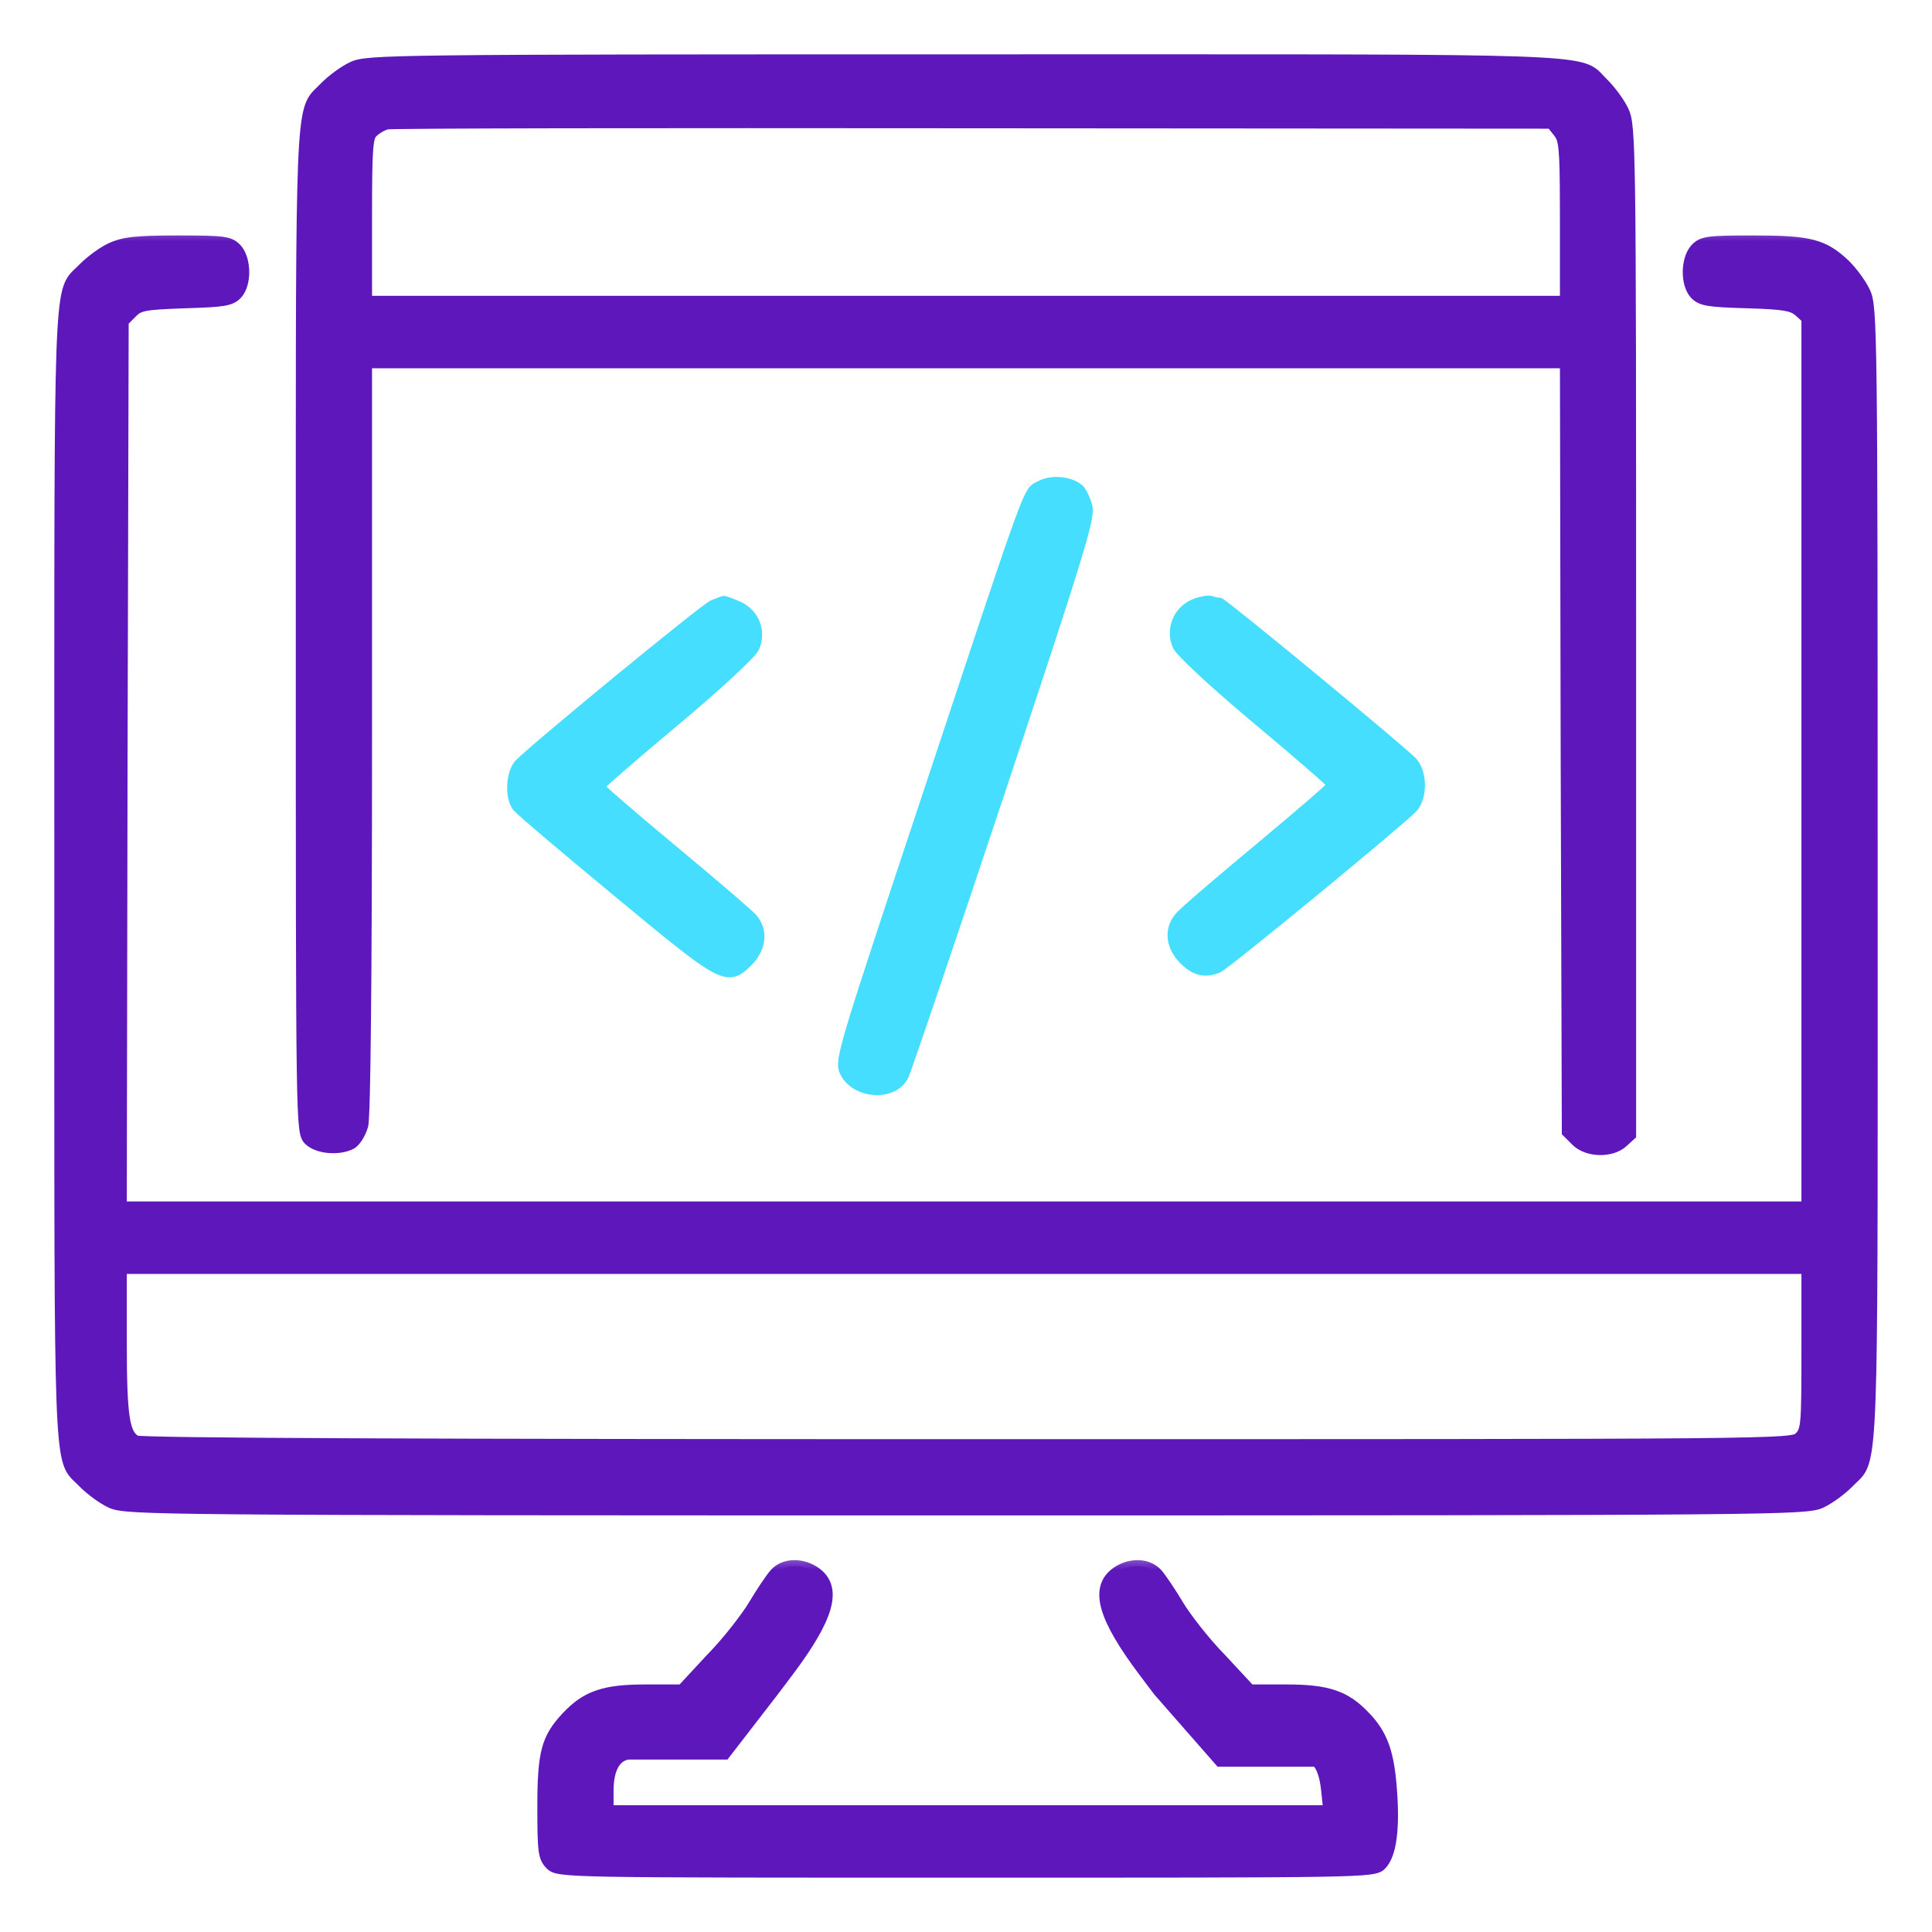
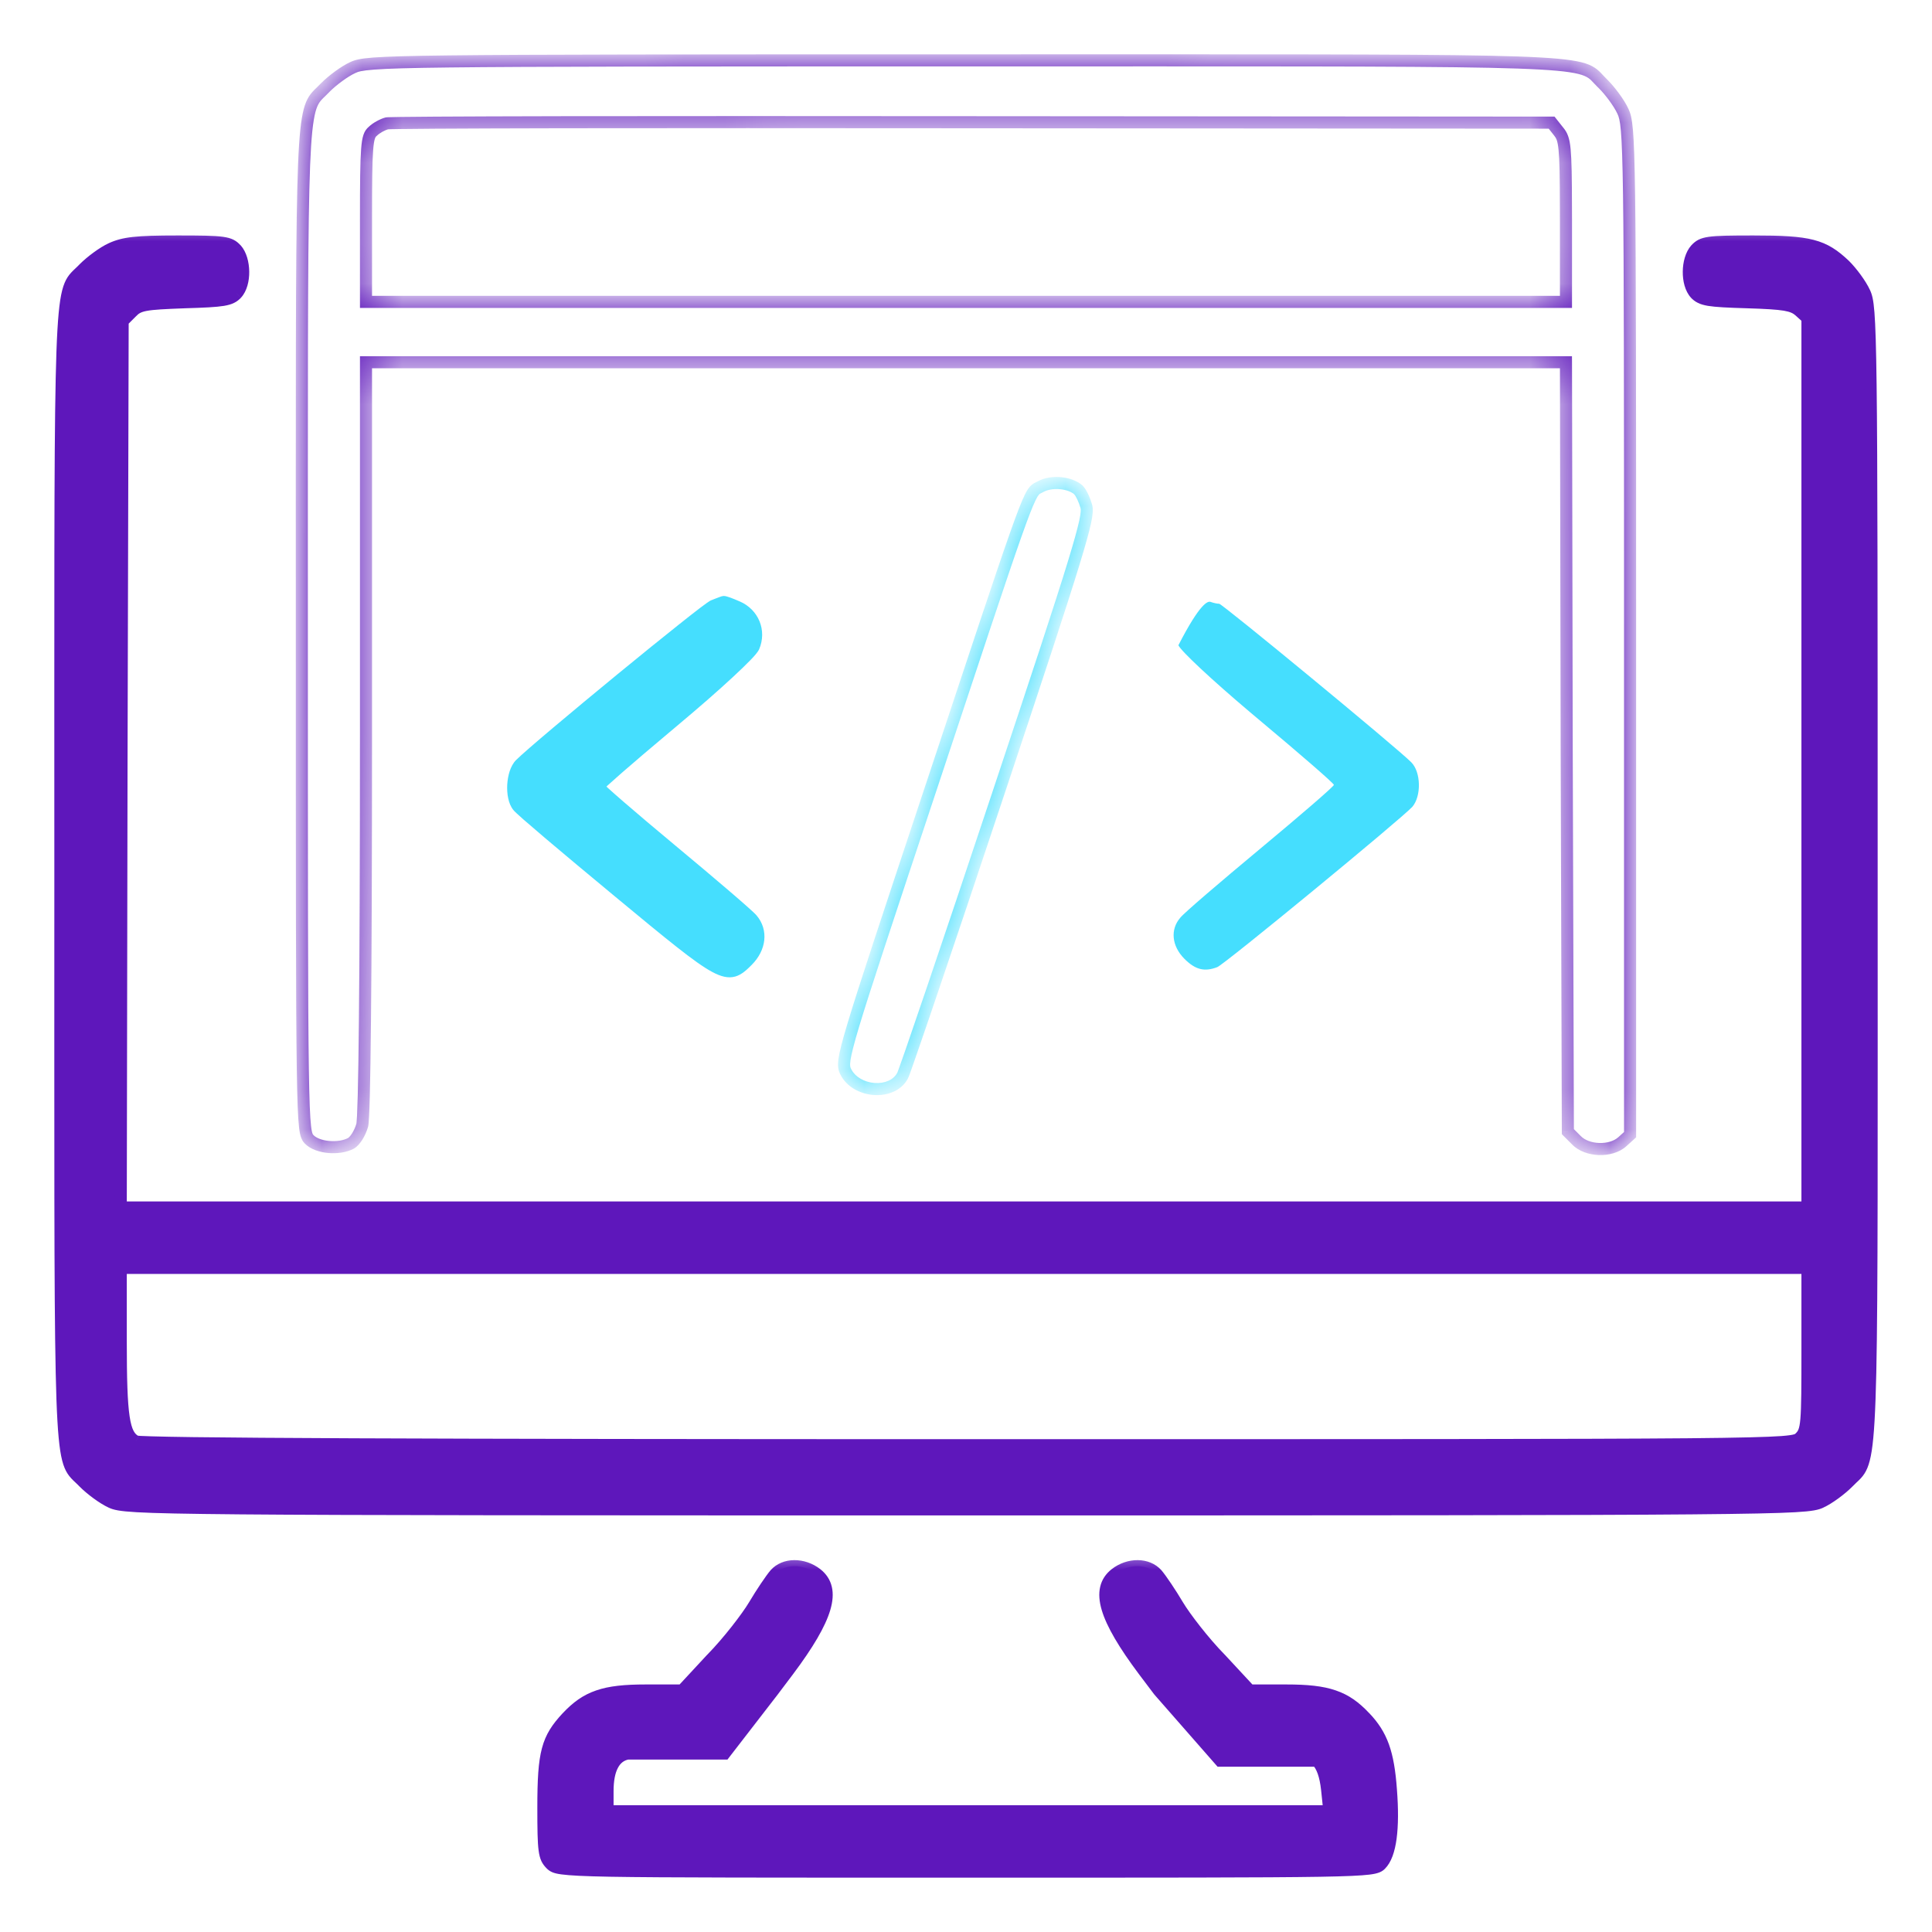
<svg xmlns="http://www.w3.org/2000/svg" width="48" height="48" viewBox="0 0 48 48" fill="none">
  <mask id="path-1-outside-1_2973_11253" maskUnits="userSpaceOnUse" x="6.499" y="0.547" width="35" height="29" fill="black">
-     <rect fill="white" x="6.499" y="0.547" width="35" height="29" />
    <path fill-rule="evenodd" clip-rule="evenodd" d="M8.09 2.166C8.259 1.997 8.559 1.772 8.765 1.678C9.121 1.509 9.721 1.5 23.981 1.5C38.315 1.5 39.186 1.464 39.63 1.882C39.694 1.942 39.749 2.011 39.834 2.091C40.003 2.259 40.228 2.559 40.321 2.766C40.49 3.122 40.499 3.666 40.499 15.666V28.191L40.303 28.369C40.021 28.622 39.431 28.603 39.168 28.331L38.953 28.116L38.924 18.562L38.906 9H23.999H9.093V18.3C9.093 24.45 9.056 27.731 8.999 27.956C8.943 28.153 8.821 28.35 8.718 28.406C8.418 28.566 7.893 28.519 7.687 28.312C7.499 28.125 7.499 28.003 7.499 15.656C7.499 3.677 7.471 2.834 7.877 2.38C7.938 2.312 8.008 2.252 8.09 2.166ZM38.905 5.168C38.903 3.633 38.877 3.456 38.728 3.272L38.549 3.047L24.168 3.037C16.265 3.028 9.712 3.037 9.609 3.066C9.506 3.094 9.346 3.178 9.262 3.262C9.112 3.384 9.093 3.619 9.093 5.456V7.5H23.999H38.906V5.494C38.906 5.379 38.906 5.27 38.905 5.168Z" />
  </mask>
-   <path fill-rule="evenodd" clip-rule="evenodd" d="M8.09 2.166C8.259 1.997 8.559 1.772 8.765 1.678C9.121 1.509 9.721 1.5 23.981 1.5C38.315 1.5 39.186 1.464 39.63 1.882C39.694 1.942 39.749 2.011 39.834 2.091C40.003 2.259 40.228 2.559 40.321 2.766C40.49 3.122 40.499 3.666 40.499 15.666V28.191L40.303 28.369C40.021 28.622 39.431 28.603 39.168 28.331L38.953 28.116L38.924 18.562L38.906 9H23.999H9.093V18.3C9.093 24.45 9.056 27.731 8.999 27.956C8.943 28.153 8.821 28.35 8.718 28.406C8.418 28.566 7.893 28.519 7.687 28.312C7.499 28.125 7.499 28.003 7.499 15.656C7.499 3.677 7.471 2.834 7.877 2.38C7.938 2.312 8.008 2.252 8.09 2.166ZM38.905 5.168C38.903 3.633 38.877 3.456 38.728 3.272L38.549 3.047L24.168 3.037C16.265 3.028 9.712 3.037 9.609 3.066C9.506 3.094 9.346 3.178 9.262 3.262C9.112 3.384 9.093 3.619 9.093 5.456V7.5H23.999H38.906V5.494C38.906 5.379 38.906 5.27 38.905 5.168Z" fill="#5E17BB" />
  <path d="M8.765 1.678L8.829 1.814L8.827 1.815L8.765 1.678ZM8.09 2.166L7.981 2.063L7.984 2.06L8.09 2.166ZM39.63 1.882L39.733 1.772L39.733 1.772L39.63 1.882ZM39.834 2.091L39.937 1.982L39.94 1.985L39.834 2.091ZM40.321 2.766L40.186 2.83L40.185 2.828L40.321 2.766ZM40.499 28.191H40.649V28.257L40.6 28.302L40.499 28.191ZM40.303 28.369L40.403 28.48L40.403 28.48L40.303 28.369ZM39.168 28.331L39.274 28.225L39.276 28.227L39.168 28.331ZM38.953 28.116L38.846 28.222L38.803 28.178L38.803 28.116L38.953 28.116ZM38.924 18.562L38.774 18.563V18.563L38.924 18.562ZM38.906 9V8.85H39.055L39.056 9L38.906 9ZM9.093 9H8.943V8.85H9.093V9ZM8.999 27.956L9.145 27.993L9.144 27.997L8.999 27.956ZM8.718 28.406L8.79 28.538L8.789 28.539L8.718 28.406ZM7.687 28.312L7.581 28.419L7.687 28.312ZM7.877 2.38L7.765 2.28H7.765L7.877 2.38ZM38.728 3.272L38.611 3.366L38.61 3.365L38.728 3.272ZM38.905 5.168L39.055 5.168L38.905 5.168ZM38.549 3.047L38.55 2.897L38.622 2.897L38.667 2.954L38.549 3.047ZM24.168 3.037L24.168 3.187H24.168L24.168 3.037ZM9.609 3.066L9.648 3.21H9.648L9.609 3.066ZM9.262 3.262L9.368 3.369L9.363 3.374L9.357 3.379L9.262 3.262ZM9.093 7.5V7.65H8.943V7.5H9.093ZM38.906 7.5H39.056V7.65H38.906V7.5ZM8.827 1.815C8.642 1.899 8.356 2.112 8.196 2.272L7.984 2.06C8.162 1.882 8.476 1.645 8.703 1.542L8.827 1.815ZM23.981 1.65C16.851 1.65 13.137 1.652 11.161 1.676C10.172 1.687 9.623 1.704 9.299 1.729C8.976 1.753 8.893 1.783 8.829 1.814L8.701 1.543C8.815 1.489 8.941 1.455 9.276 1.429C9.611 1.405 10.169 1.387 11.157 1.376C13.136 1.352 16.852 1.35 23.981 1.35V1.65ZM39.528 1.991C39.447 1.915 39.343 1.847 38.991 1.794C38.634 1.741 38.044 1.706 37.011 1.684C34.948 1.641 31.149 1.65 23.981 1.65V1.35C31.146 1.35 34.95 1.341 37.017 1.384C38.049 1.406 38.657 1.441 39.036 1.498C39.42 1.555 39.592 1.639 39.733 1.772L39.528 1.991ZM39.731 2.2C39.685 2.156 39.647 2.116 39.614 2.081C39.581 2.045 39.555 2.017 39.528 1.991L39.733 1.772C39.77 1.807 39.803 1.843 39.834 1.877C39.866 1.911 39.898 1.945 39.937 1.982L39.731 2.2ZM40.185 2.828C40.1 2.642 39.888 2.357 39.728 2.197L39.94 1.985C40.117 2.162 40.355 2.477 40.458 2.704L40.185 2.828ZM40.349 15.666C40.349 9.665 40.347 6.53 40.324 4.851C40.312 4.011 40.295 3.539 40.271 3.257C40.247 2.977 40.217 2.896 40.186 2.83L40.457 2.701C40.51 2.813 40.544 2.934 40.57 3.231C40.595 3.526 40.612 4.007 40.624 4.847C40.647 6.529 40.649 9.666 40.649 15.666H40.349ZM40.349 28.191V15.666H40.649V28.191H40.349ZM40.202 28.258L40.399 28.079L40.6 28.302L40.403 28.48L40.202 28.258ZM39.276 28.227C39.372 28.326 39.542 28.391 39.733 28.397C39.924 28.403 40.099 28.35 40.202 28.257L40.403 28.48C40.225 28.641 39.964 28.705 39.724 28.697C39.483 28.689 39.227 28.608 39.06 28.435L39.276 28.227ZM39.059 28.009L39.274 28.225L39.062 28.437L38.846 28.222L39.059 28.009ZM39.074 18.562L39.103 28.115L38.803 28.116L38.774 18.563L39.074 18.562ZM39.056 9L39.074 18.562L38.774 18.563L38.756 9L39.056 9ZM23.999 8.85H38.906V9.15H23.999V8.85ZM9.093 8.85H23.999V9.15H9.093V8.85ZM8.943 18.3V9H9.243V18.3H8.943ZM8.854 27.92C8.854 27.921 8.854 27.918 8.856 27.907C8.857 27.896 8.859 27.883 8.86 27.865C8.864 27.83 8.867 27.782 8.87 27.721C8.876 27.6 8.882 27.431 8.888 27.213C8.899 26.779 8.909 26.157 8.917 25.349C8.934 23.732 8.943 21.375 8.943 18.3H9.243C9.243 21.375 9.234 23.734 9.217 25.352C9.209 26.16 9.199 26.785 9.188 27.221C9.182 27.439 9.176 27.612 9.169 27.737C9.166 27.799 9.163 27.851 9.159 27.892C9.156 27.929 9.152 27.966 9.145 27.993L8.854 27.92ZM8.646 28.275C8.663 28.265 8.703 28.229 8.749 28.155C8.792 28.085 8.831 28 8.855 27.915L9.144 27.997C9.112 28.11 9.061 28.221 9.004 28.313C8.949 28.401 8.876 28.491 8.79 28.538L8.646 28.275ZM7.793 28.206C7.861 28.274 8.002 28.331 8.181 28.347C8.356 28.363 8.531 28.336 8.648 28.274L8.789 28.539C8.605 28.636 8.368 28.665 8.154 28.646C7.943 28.627 7.72 28.557 7.581 28.419L7.793 28.206ZM7.649 15.656C7.649 21.831 7.649 24.946 7.673 26.542C7.685 27.342 7.702 27.753 7.728 27.975C7.74 28.087 7.754 28.139 7.765 28.166C7.772 28.185 7.777 28.19 7.793 28.206L7.581 28.419C7.55 28.388 7.514 28.349 7.486 28.276C7.46 28.212 7.443 28.128 7.43 28.009C7.402 27.77 7.385 27.344 7.373 26.546C7.349 24.948 7.349 21.829 7.349 15.656H7.649ZM7.989 2.479C7.912 2.565 7.846 2.673 7.795 2.986C7.742 3.304 7.708 3.817 7.686 4.7C7.642 6.462 7.649 9.665 7.649 15.656H7.349C7.349 9.668 7.342 6.46 7.386 4.692C7.408 3.81 7.442 3.278 7.499 2.937C7.556 2.589 7.639 2.421 7.765 2.28L7.989 2.479ZM8.199 2.269C8.155 2.315 8.115 2.354 8.08 2.388C8.044 2.422 8.015 2.45 7.989 2.479L7.765 2.28C7.8 2.241 7.837 2.205 7.872 2.172C7.907 2.137 7.943 2.103 7.981 2.063L8.199 2.269ZM38.844 3.177C38.889 3.233 38.929 3.294 38.959 3.38C38.989 3.463 39.008 3.564 39.021 3.699C39.047 3.967 39.054 4.403 39.055 5.168L38.755 5.168C38.754 4.398 38.747 3.978 38.722 3.728C38.71 3.604 38.694 3.53 38.677 3.48C38.66 3.434 38.641 3.403 38.611 3.366L38.844 3.177ZM38.667 2.954L38.845 3.179L38.61 3.365L38.432 3.14L38.667 2.954ZM24.168 2.887L38.55 2.897L38.549 3.197L24.168 3.187L24.168 2.887ZM9.569 2.921C9.586 2.916 9.602 2.915 9.605 2.915C9.612 2.914 9.621 2.914 9.629 2.913C9.647 2.912 9.67 2.911 9.698 2.911C9.755 2.909 9.835 2.907 9.938 2.906C10.143 2.903 10.439 2.9 10.815 2.898C11.568 2.893 12.644 2.89 13.963 2.887C16.602 2.883 20.217 2.883 24.168 2.887L24.168 3.187C20.216 3.183 16.603 3.183 13.964 3.187C12.644 3.19 11.569 3.193 10.817 3.198C10.441 3.2 10.146 3.203 9.942 3.206C9.84 3.207 9.761 3.209 9.707 3.21C9.679 3.211 9.659 3.212 9.645 3.213C9.638 3.213 9.634 3.213 9.632 3.214C9.625 3.214 9.635 3.214 9.648 3.21L9.569 2.921ZM9.156 3.156C9.212 3.101 9.285 3.051 9.356 3.012C9.426 2.973 9.503 2.939 9.569 2.921L9.648 3.21C9.612 3.22 9.557 3.243 9.501 3.274C9.445 3.305 9.397 3.34 9.368 3.369L9.156 3.156ZM8.943 5.456C8.943 4.54 8.948 4.015 8.972 3.704C8.995 3.4 9.039 3.251 9.167 3.146L9.357 3.379C9.335 3.396 9.294 3.425 9.271 3.728C9.248 4.024 9.243 4.535 9.243 5.456H8.943ZM8.943 7.5V5.456H9.243V7.5H8.943ZM23.999 7.65H9.093V7.35H23.999V7.65ZM38.906 7.65H23.999V7.35H38.906V7.65ZM39.056 5.494V7.5H38.756V5.494H39.056ZM39.055 5.168C39.056 5.27 39.056 5.379 39.056 5.494H38.756C38.756 5.379 38.756 5.271 38.755 5.168L39.055 5.168Z" fill="#5E17BB" mask="url(#path-1-outside-1_2973_11253)" />
  <mask id="path-3-outside-2_2973_11253" maskUnits="userSpaceOnUse" x="0.499" y="5.5" width="47" height="33" fill="black">
    <rect fill="white" x="0.499" y="5.5" width="47" height="33" />
    <path fill-rule="evenodd" clip-rule="evenodd" d="M2.09 6.666C2.259 6.497 2.559 6.272 2.765 6.178C3.075 6.037 3.375 6 4.415 6C5.587 6 5.7 6.019 5.869 6.197C6.094 6.45 6.103 7.05 5.878 7.294C5.728 7.453 5.559 7.481 4.594 7.509C3.581 7.547 3.45 7.566 3.262 7.763L3.047 7.978L3.019 18.984L3 30H23.953H44.906V18.956V7.903L44.709 7.725C44.54 7.575 44.334 7.537 43.406 7.509C42.44 7.481 42.272 7.453 42.122 7.294C41.897 7.05 41.906 6.45 42.131 6.197C42.3 6.019 42.412 6 43.565 6C44.962 6 45.3 6.084 45.834 6.591C46.003 6.759 46.228 7.059 46.322 7.266C46.49 7.622 46.5 8.203 46.5 21.731C46.5 35.31 46.535 36.176 46.12 36.627C46.06 36.692 45.99 36.749 45.909 36.834C45.74 37.003 45.44 37.228 45.234 37.322C44.868 37.491 44.118 37.5 24 37.5C3.881 37.5 3.131 37.491 2.765 37.322C2.559 37.228 2.259 37.003 2.09 36.834C2.009 36.749 1.939 36.692 1.879 36.626C1.464 36.176 1.5 35.311 1.5 21.75C1.5 8.189 1.464 7.324 1.879 6.874C1.939 6.808 2.009 6.751 2.09 6.666ZM44.718 35.719C44.897 35.541 44.906 35.409 44.906 33.516V31.5H23.953H3V33.319C3 35.194 3.065 35.653 3.375 35.812C3.487 35.878 10.856 35.906 24.037 35.906C44.409 35.906 44.531 35.906 44.718 35.719Z" />
  </mask>
  <path fill-rule="evenodd" clip-rule="evenodd" d="M2.09 6.666C2.259 6.497 2.559 6.272 2.765 6.178C3.075 6.037 3.375 6 4.415 6C5.587 6 5.7 6.019 5.869 6.197C6.094 6.45 6.103 7.05 5.878 7.294C5.728 7.453 5.559 7.481 4.594 7.509C3.581 7.547 3.45 7.566 3.262 7.763L3.047 7.978L3.019 18.984L3 30H23.953H44.906V18.956V7.903L44.709 7.725C44.54 7.575 44.334 7.537 43.406 7.509C42.44 7.481 42.272 7.453 42.122 7.294C41.897 7.05 41.906 6.45 42.131 6.197C42.3 6.019 42.412 6 43.565 6C44.962 6 45.3 6.084 45.834 6.591C46.003 6.759 46.228 7.059 46.322 7.266C46.49 7.622 46.5 8.203 46.5 21.731C46.5 35.31 46.535 36.176 46.12 36.627C46.06 36.692 45.99 36.749 45.909 36.834C45.74 37.003 45.44 37.228 45.234 37.322C44.868 37.491 44.118 37.5 24 37.5C3.881 37.5 3.131 37.491 2.765 37.322C2.559 37.228 2.259 37.003 2.09 36.834C2.009 36.749 1.939 36.692 1.879 36.626C1.464 36.176 1.5 35.311 1.5 21.75C1.5 8.189 1.464 7.324 1.879 6.874C1.939 6.808 2.009 6.751 2.09 6.666ZM44.718 35.719C44.897 35.541 44.906 35.409 44.906 33.516V31.5H23.953H3V33.319C3 35.194 3.065 35.653 3.375 35.812C3.487 35.878 10.856 35.906 24.037 35.906C44.409 35.906 44.531 35.906 44.718 35.719Z" fill="#5E17BB" />
  <path d="M2.765 6.178L2.827 6.315H2.827L2.765 6.178ZM2.09 6.666L1.981 6.563L1.984 6.56L2.09 6.666ZM5.869 6.197L5.977 6.094L5.981 6.097L5.869 6.197ZM5.878 7.294L5.988 7.396L5.987 7.397L5.878 7.294ZM4.594 7.509L4.588 7.359L4.589 7.359L4.594 7.509ZM3.262 7.763L3.371 7.866L3.368 7.869L3.262 7.763ZM3.047 7.978L2.897 7.978L2.897 7.916L2.941 7.872L3.047 7.978ZM3.019 18.984L2.869 18.984L2.869 18.984L3.019 18.984ZM3 30V30.15H2.85L2.85 30L3 30ZM44.906 30H45.056V30.15H44.906V30ZM44.906 7.903L45.007 7.792L45.056 7.837V7.903H44.906ZM44.709 7.725L44.809 7.613L44.81 7.614L44.709 7.725ZM43.406 7.509L43.41 7.359L43.411 7.359L43.406 7.509ZM42.122 7.294L42.012 7.397L42.011 7.395L42.122 7.294ZM42.131 6.197L42.019 6.097L42.022 6.094L42.131 6.197ZM45.834 6.591L45.937 6.482L45.94 6.485L45.834 6.591ZM46.322 7.266L46.186 7.33L46.185 7.328L46.322 7.266ZM46.12 36.627L46.01 36.525V36.525L46.12 36.627ZM45.909 36.834L46.018 36.937L46.015 36.94L45.909 36.834ZM45.234 37.322L45.171 37.186L45.172 37.185L45.234 37.322ZM2.765 37.322L2.827 37.185L2.828 37.186L2.765 37.322ZM2.09 36.834L1.984 36.941L1.981 36.937L2.09 36.834ZM1.879 36.626L1.769 36.728H1.769L1.879 36.626ZM1.879 6.874L1.769 6.772H1.769L1.879 6.874ZM44.718 35.719L44.825 35.825V35.825L44.718 35.719ZM44.906 31.5V31.35H45.056V31.5H44.906ZM3 31.5H2.85V31.35H3V31.5ZM3.375 35.812L3.444 35.679L3.45 35.683L3.375 35.812ZM2.827 6.315C2.642 6.399 2.356 6.612 2.196 6.772L1.984 6.56C2.162 6.382 2.476 6.145 2.703 6.042L2.827 6.315ZM4.415 6.15C3.37 6.15 3.103 6.19 2.827 6.315L2.703 6.042C3.047 5.885 3.379 5.85 4.415 5.85V6.15ZM5.76 6.3C5.723 6.261 5.698 6.24 5.667 6.225C5.635 6.208 5.587 6.192 5.498 6.18C5.315 6.155 5.006 6.15 4.415 6.15V5.85C4.997 5.85 5.33 5.854 5.539 5.883C5.645 5.898 5.73 5.92 5.803 5.957C5.878 5.995 5.93 6.044 5.977 6.094L5.76 6.3ZM5.768 7.192C5.843 7.11 5.894 6.945 5.892 6.75C5.89 6.557 5.835 6.385 5.756 6.297L5.981 6.097C6.127 6.261 6.189 6.516 6.192 6.747C6.195 6.977 6.138 7.233 5.988 7.395L5.768 7.192ZM4.589 7.359C5.075 7.345 5.347 7.331 5.517 7.303C5.6 7.289 5.649 7.273 5.684 7.256C5.716 7.24 5.74 7.221 5.769 7.191L5.987 7.397C5.94 7.446 5.888 7.49 5.816 7.525C5.746 7.56 5.665 7.582 5.566 7.599C5.373 7.631 5.078 7.645 4.598 7.659L4.589 7.359ZM3.154 7.659C3.206 7.604 3.261 7.554 3.335 7.514C3.407 7.474 3.49 7.448 3.591 7.429C3.787 7.392 4.087 7.378 4.588 7.359L4.599 7.659C4.088 7.678 3.815 7.692 3.646 7.724C3.565 7.739 3.516 7.757 3.479 7.777C3.444 7.796 3.412 7.822 3.371 7.866L3.154 7.659ZM2.941 7.872L3.156 7.656L3.368 7.869L3.153 8.084L2.941 7.872ZM2.869 18.984L2.897 7.978L3.197 7.979L3.169 18.985L2.869 18.984ZM2.85 30L2.869 18.984L3.169 18.985L3.15 30L2.85 30ZM23.953 30.15H3V29.85H23.953V30.15ZM44.906 30.15H23.953V29.85H44.906V30.15ZM45.056 18.956V30H44.756V18.956H45.056ZM45.056 7.903V18.956H44.756V7.903H45.056ZM44.81 7.614L45.007 7.792L44.805 8.014L44.608 7.836L44.81 7.614ZM43.411 7.359C43.873 7.373 44.167 7.39 44.367 7.424C44.576 7.459 44.698 7.514 44.809 7.613L44.609 7.837C44.551 7.786 44.486 7.748 44.318 7.719C44.141 7.69 43.867 7.673 43.401 7.659L43.411 7.359ZM42.231 7.191C42.259 7.221 42.284 7.24 42.316 7.256C42.35 7.273 42.4 7.289 42.483 7.303C42.652 7.331 42.925 7.345 43.41 7.359L43.402 7.659C42.922 7.645 42.627 7.631 42.433 7.599C42.334 7.582 42.254 7.56 42.184 7.525C42.112 7.49 42.059 7.446 42.012 7.397L42.231 7.191ZM42.243 6.297C42.164 6.385 42.11 6.557 42.108 6.75C42.105 6.945 42.157 7.11 42.232 7.192L42.011 7.395C41.862 7.233 41.805 6.977 41.808 6.747C41.81 6.516 41.873 6.261 42.019 6.097L42.243 6.297ZM43.565 6.15C42.984 6.15 42.68 6.155 42.5 6.18C42.412 6.192 42.364 6.208 42.333 6.224C42.302 6.24 42.277 6.261 42.24 6.3L42.022 6.094C42.069 6.044 42.122 5.995 42.196 5.957C42.269 5.92 42.353 5.898 42.458 5.883C42.664 5.854 42.993 5.85 43.565 5.85V6.15ZM45.731 6.7C45.475 6.457 45.279 6.327 44.986 6.251C44.681 6.172 44.266 6.15 43.565 6.15V5.85C44.262 5.85 44.714 5.87 45.061 5.96C45.419 6.053 45.659 6.218 45.937 6.482L45.731 6.7ZM46.185 7.328C46.101 7.142 45.888 6.857 45.728 6.697L45.94 6.485C46.118 6.662 46.355 6.977 46.458 7.204L46.185 7.328ZM46.35 21.731C46.35 14.967 46.347 11.441 46.324 9.561C46.312 8.62 46.295 8.096 46.271 7.785C46.247 7.477 46.217 7.395 46.186 7.33L46.457 7.201C46.511 7.315 46.545 7.439 46.57 7.762C46.595 8.084 46.612 8.617 46.624 9.557C46.648 11.439 46.65 14.968 46.65 21.731H46.35ZM46.01 36.525C46.087 36.442 46.154 36.336 46.206 35.996C46.26 35.65 46.294 35.084 46.316 34.099C46.359 32.131 46.35 28.522 46.35 21.731H46.65C46.65 28.519 46.659 32.133 46.616 34.105C46.594 35.09 46.56 35.674 46.503 36.042C46.445 36.415 46.362 36.586 46.231 36.728L46.01 36.525ZM45.8 36.731C45.844 36.685 45.885 36.647 45.92 36.614C45.956 36.58 45.984 36.553 46.01 36.525L46.231 36.728C46.196 36.766 46.16 36.8 46.125 36.832C46.09 36.865 46.055 36.898 46.018 36.937L45.8 36.731ZM45.172 37.185C45.358 37.101 45.643 36.888 45.803 36.728L46.015 36.94C45.838 37.118 45.523 37.355 45.296 37.458L45.172 37.185ZM24 37.35C34.06 37.35 39.276 37.348 42.023 37.324C43.398 37.312 44.151 37.295 44.583 37.271C45.018 37.247 45.108 37.215 45.171 37.186L45.297 37.458C45.178 37.513 45.037 37.546 44.6 37.571C44.16 37.596 43.399 37.612 42.026 37.624C39.277 37.648 34.059 37.65 24 37.65V37.35ZM2.828 37.186C2.892 37.215 2.982 37.247 3.417 37.271C3.849 37.295 4.602 37.312 5.976 37.324C8.724 37.348 13.94 37.35 24 37.35V37.65C13.941 37.65 8.723 37.648 5.974 37.624C4.6 37.612 3.84 37.596 3.4 37.571C2.963 37.546 2.822 37.513 2.703 37.458L2.828 37.186ZM2.196 36.728C2.356 36.888 2.642 37.101 2.827 37.185L2.703 37.458C2.476 37.355 2.162 37.118 1.984 36.94L2.196 36.728ZM1.989 36.525C2.015 36.553 2.044 36.58 2.08 36.614C2.115 36.647 2.156 36.685 2.199 36.731L1.981 36.937C1.944 36.898 1.909 36.865 1.874 36.832C1.84 36.8 1.803 36.766 1.769 36.728L1.989 36.525ZM1.65 21.75C1.65 28.532 1.641 32.136 1.684 34.101C1.705 35.086 1.74 35.651 1.793 35.996C1.845 36.336 1.913 36.442 1.989 36.525L1.769 36.728C1.638 36.586 1.554 36.415 1.496 36.042C1.44 35.675 1.405 35.091 1.384 34.108C1.341 32.138 1.35 28.529 1.35 21.75H1.65ZM1.989 6.975C1.913 7.058 1.845 7.165 1.793 7.504C1.74 7.849 1.705 8.414 1.684 9.399C1.641 11.364 1.65 14.968 1.65 21.75H1.35C1.35 14.971 1.341 11.362 1.384 9.392C1.405 8.409 1.44 7.825 1.496 7.458C1.554 7.085 1.638 6.914 1.769 6.772L1.989 6.975ZM2.199 6.769C2.156 6.815 2.115 6.853 2.08 6.886C2.044 6.92 2.015 6.947 1.989 6.975L1.769 6.772C1.803 6.735 1.84 6.7 1.874 6.668C1.909 6.635 1.944 6.602 1.981 6.563L2.199 6.769ZM45.056 33.516C45.056 34.459 45.054 34.973 45.029 35.273C45.016 35.423 44.997 35.533 44.963 35.62C44.927 35.713 44.877 35.772 44.825 35.825L44.612 35.613C44.649 35.577 44.667 35.552 44.683 35.511C44.701 35.465 44.718 35.389 44.73 35.248C44.754 34.964 44.756 34.466 44.756 33.516H45.056ZM45.056 31.5V33.516H44.756V31.5H45.056ZM23.953 31.35H44.906V31.65H23.953V31.35ZM3 31.35H23.953V31.65H3V31.35ZM2.85 33.319V31.5H3.15V33.319H2.85ZM3.306 35.946C3.085 35.832 2.98 35.613 2.923 35.231C2.866 34.849 2.85 34.254 2.85 33.319H3.15C3.15 34.259 3.167 34.831 3.22 35.187C3.273 35.543 3.356 35.634 3.443 35.679L3.306 35.946ZM24.037 36.056C17.447 36.056 12.309 36.049 8.805 36.034C7.053 36.026 5.708 36.017 4.795 36.005C4.339 35.999 3.989 35.992 3.75 35.985C3.63 35.982 3.537 35.978 3.472 35.974C3.439 35.972 3.411 35.97 3.39 35.968C3.379 35.966 3.368 35.965 3.357 35.963C3.354 35.962 3.326 35.958 3.299 35.942L3.45 35.683C3.435 35.674 3.423 35.67 3.42 35.67C3.416 35.669 3.413 35.668 3.413 35.668C3.413 35.668 3.416 35.669 3.423 35.669C3.437 35.671 3.459 35.673 3.49 35.675C3.551 35.678 3.64 35.682 3.759 35.685C3.995 35.692 4.343 35.699 4.799 35.705C5.711 35.717 7.054 35.726 8.806 35.734C12.309 35.749 17.447 35.756 24.037 35.756V36.056ZM44.825 35.825C44.811 35.838 44.79 35.859 44.76 35.878C44.729 35.898 44.695 35.913 44.654 35.925C44.577 35.947 44.463 35.964 44.284 35.977C43.922 36.004 43.248 36.021 41.948 36.033C39.347 36.056 34.223 36.056 24.037 36.056V35.756C34.224 35.756 39.346 35.756 41.946 35.733C43.247 35.721 43.911 35.703 44.262 35.678C44.439 35.664 44.525 35.65 44.569 35.637C44.59 35.631 44.597 35.626 44.599 35.625C44.6 35.624 44.602 35.623 44.612 35.613L44.825 35.825Z" fill="#5E17BB" mask="url(#path-3-outside-2_2973_11253)" />
  <mask id="path-5-outside-3_2973_11253" maskUnits="userSpaceOnUse" x="19.971" y="11.058" width="8" height="17" fill="black">
-     <rect fill="white" x="19.971" y="11.058" width="8" height="17" />
    <path fill-rule="evenodd" clip-rule="evenodd" d="M25.775 12.13C25.8 12.116 25.826 12.106 25.856 12.089C26.128 11.939 26.588 11.986 26.794 12.174C26.859 12.239 26.944 12.417 26.991 12.586C27.066 12.839 26.784 13.767 24.806 19.702C23.559 23.452 22.481 26.62 22.425 26.724C22.163 27.22 21.263 27.145 21.009 26.62C20.878 26.358 20.972 26.067 23.063 19.777C25.446 12.592 25.551 12.251 25.775 12.13Z" />
  </mask>
-   <path fill-rule="evenodd" clip-rule="evenodd" d="M25.775 12.13C25.8 12.116 25.826 12.106 25.856 12.089C26.128 11.939 26.588 11.986 26.794 12.174C26.859 12.239 26.944 12.417 26.991 12.586C27.066 12.839 26.784 13.767 24.806 19.702C23.559 23.452 22.481 26.62 22.425 26.724C22.163 27.22 21.263 27.145 21.009 26.62C20.878 26.358 20.972 26.067 23.063 19.777C25.446 12.592 25.551 12.251 25.775 12.13Z" fill="#45DEFE" />
  <path d="M25.856 12.089L25.929 12.22L25.928 12.221L25.856 12.089ZM25.775 12.13L25.847 12.262L25.847 12.262L25.775 12.13ZM26.794 12.174L26.895 12.062L26.9 12.067L26.794 12.174ZM26.991 12.586L26.847 12.629L26.846 12.626L26.991 12.586ZM24.806 19.702L24.664 19.654L24.664 19.654L24.806 19.702ZM22.425 26.724L22.292 26.653L22.293 26.652L22.425 26.724ZM21.009 26.62L21.144 26.553L21.145 26.555L21.009 26.62ZM23.063 19.777L23.205 19.824L23.205 19.824L23.063 19.777ZM25.928 12.221C25.909 12.231 25.892 12.239 25.878 12.246C25.864 12.253 25.855 12.257 25.847 12.262L25.704 11.998C25.72 11.989 25.737 11.981 25.749 11.975C25.762 11.969 25.773 11.964 25.785 11.957L25.928 12.221ZM26.693 12.284C26.622 12.22 26.491 12.169 26.336 12.154C26.181 12.14 26.031 12.164 25.929 12.22L25.784 11.958C25.954 11.864 26.169 11.837 26.364 11.855C26.557 11.874 26.759 11.939 26.895 12.062L26.693 12.284ZM26.846 12.626C26.825 12.55 26.795 12.472 26.764 12.406C26.73 12.335 26.702 12.294 26.688 12.28L26.9 12.067C26.951 12.119 26.998 12.199 27.035 12.277C27.073 12.358 27.109 12.453 27.135 12.546L26.846 12.626ZM24.664 19.654C25.653 16.686 26.218 14.973 26.525 13.969C26.679 13.467 26.767 13.147 26.813 12.938C26.86 12.721 26.854 12.651 26.847 12.629L27.134 12.543C27.165 12.648 27.152 12.788 27.106 13.002C27.058 13.224 26.966 13.554 26.812 14.057C26.503 15.065 25.938 16.782 24.949 19.749L24.664 19.654ZM22.293 26.652C22.291 26.657 22.294 26.65 22.307 26.616C22.318 26.587 22.333 26.547 22.351 26.495C22.388 26.392 22.44 26.246 22.504 26.061C22.632 25.691 22.811 25.169 23.027 24.532C23.459 23.258 24.041 21.529 24.664 19.654L24.949 19.749C24.325 21.624 23.744 23.354 23.311 24.628C23.095 25.265 22.916 25.789 22.787 26.159C22.723 26.345 22.671 26.492 22.634 26.597C22.615 26.649 22.599 26.691 22.588 26.722C22.578 26.747 22.566 26.778 22.557 26.795L22.293 26.652ZM21.145 26.555C21.242 26.756 21.473 26.886 21.725 26.906C21.979 26.925 22.199 26.831 22.292 26.653L22.558 26.794C22.389 27.113 22.028 27.23 21.702 27.205C21.376 27.18 21.03 27.009 20.874 26.686L21.145 26.555ZM23.205 19.824C22.159 22.971 21.614 24.613 21.346 25.502C21.212 25.949 21.151 26.196 21.129 26.346C21.119 26.42 21.119 26.462 21.123 26.49C21.126 26.514 21.132 26.531 21.144 26.553L20.875 26.688C20.854 26.644 20.834 26.595 20.826 26.528C20.817 26.465 20.82 26.393 20.832 26.304C20.857 26.129 20.925 25.861 21.059 25.416C21.328 24.521 21.875 22.873 22.92 19.729L23.205 19.824ZM25.847 12.262C25.83 12.271 25.799 12.283 25.727 12.431C25.653 12.584 25.547 12.854 25.37 13.354C25.018 14.351 24.397 16.231 23.205 19.824L22.92 19.729C24.111 16.139 24.734 14.255 25.087 13.255C25.263 12.756 25.374 12.47 25.457 12.3C25.542 12.125 25.609 12.049 25.704 11.998L25.847 12.262Z" fill="#45DEFE" mask="url(#path-5-outside-3_2973_11253)" />
  <mask id="path-7-outside-4_2973_11253" maskUnits="userSpaceOnUse" x="11.75" y="14.131" width="8" height="11" fill="black">
    <rect fill="white" x="11.75" y="14.131" width="8" height="11" />
    <path fill-rule="evenodd" clip-rule="evenodd" d="M12.928 18.989C13.387 18.53 17.531 15.127 17.728 15.052C17.761 15.039 17.793 15.027 17.822 15.015C17.903 14.983 17.967 14.958 17.981 14.958C17.99 14.948 18.15 15.005 18.319 15.08C18.712 15.248 18.89 15.68 18.722 16.073C18.656 16.224 17.822 17.002 16.734 17.911C16.67 17.965 16.606 18.018 16.543 18.071C15.601 18.862 14.859 19.507 14.859 19.542C14.859 19.58 15.684 20.292 16.687 21.127C17.69 21.961 18.59 22.73 18.684 22.842C18.928 23.133 18.89 23.545 18.572 23.864C18.065 24.37 18 24.333 15.375 22.158C14.062 21.07 12.928 20.114 12.872 20.03C12.684 19.805 12.722 19.195 12.928 18.989Z" />
  </mask>
  <path fill-rule="evenodd" clip-rule="evenodd" d="M12.928 18.989C13.387 18.53 17.531 15.127 17.728 15.052C17.761 15.039 17.793 15.027 17.822 15.015C17.903 14.983 17.967 14.958 17.981 14.958C17.99 14.948 18.15 15.005 18.319 15.08C18.712 15.248 18.89 15.68 18.722 16.073C18.656 16.224 17.822 17.002 16.734 17.911C16.67 17.965 16.606 18.018 16.543 18.071C15.601 18.862 14.859 19.507 14.859 19.542C14.859 19.58 15.684 20.292 16.687 21.127C17.69 21.961 18.59 22.73 18.684 22.842C18.928 23.133 18.89 23.545 18.572 23.864C18.065 24.37 18 24.333 15.375 22.158C14.062 21.07 12.928 20.114 12.872 20.03C12.684 19.805 12.722 19.195 12.928 18.989Z" fill="#45DEFE" />
  <path d="M17.728 15.052L17.782 15.192L17.781 15.192L17.728 15.052ZM12.928 18.989L13.034 19.095L13.034 19.095L12.928 18.989ZM17.822 15.015L17.767 14.875H17.767L17.822 15.015ZM17.981 14.958L18.087 15.064L18.043 15.108H17.981V14.958ZM18.319 15.08L18.259 15.218L18.258 15.217L18.319 15.08ZM18.722 16.073L18.86 16.133L18.859 16.134L18.722 16.073ZM16.734 17.911L16.638 17.796L16.638 17.796L16.734 17.911ZM16.543 18.071L16.447 17.956V17.956L16.543 18.071ZM16.687 21.127L16.783 21.011L16.687 21.127ZM18.684 22.842L18.569 22.939L18.569 22.938L18.684 22.842ZM18.572 23.864L18.465 23.758L18.465 23.758L18.572 23.864ZM15.375 22.158L15.279 22.273L15.375 22.158ZM12.872 20.03L12.987 19.934L12.992 19.94L12.996 19.947L12.872 20.03ZM17.781 15.192C17.791 15.188 17.793 15.186 17.779 15.195C17.768 15.202 17.753 15.212 17.733 15.226C17.694 15.253 17.641 15.293 17.575 15.343C17.443 15.443 17.264 15.583 17.053 15.751C16.63 16.087 16.08 16.534 15.521 16.992C14.4 17.913 13.257 18.872 13.034 19.095L12.822 18.883C13.058 18.647 14.217 17.675 15.331 16.76C15.89 16.301 16.442 15.854 16.866 15.517C17.078 15.348 17.259 15.206 17.393 15.104C17.46 15.053 17.517 15.011 17.56 14.981C17.582 14.965 17.601 14.952 17.618 14.942C17.631 14.933 17.652 14.92 17.674 14.911L17.781 15.192ZM17.877 15.154C17.847 15.166 17.815 15.179 17.782 15.192L17.674 14.912C17.706 14.899 17.738 14.887 17.767 14.875L17.877 15.154ZM17.981 15.108C17.991 15.108 17.998 15.107 18.001 15.106C18.004 15.106 18.007 15.105 18.008 15.105C18.009 15.105 18.009 15.105 18.006 15.105C18.001 15.107 17.992 15.11 17.979 15.115C17.953 15.125 17.918 15.138 17.877 15.154L17.767 14.875C17.807 14.86 17.845 14.845 17.875 14.834C17.89 14.828 17.904 14.823 17.917 14.819C17.924 14.817 17.931 14.815 17.94 14.813C17.945 14.812 17.961 14.808 17.981 14.808V15.108ZM18.258 15.217C18.176 15.181 18.098 15.149 18.039 15.128C18.01 15.118 17.988 15.111 17.975 15.107C17.967 15.105 17.967 15.105 17.97 15.106C17.972 15.106 17.98 15.107 17.992 15.107C17.998 15.106 18.009 15.105 18.023 15.101C18.037 15.098 18.063 15.088 18.087 15.064L17.875 14.852C17.9 14.827 17.927 14.817 17.941 14.813C17.956 14.809 17.969 14.807 17.977 14.807C17.992 14.806 18.005 14.808 18.012 14.809C18.027 14.811 18.042 14.815 18.053 14.818C18.078 14.824 18.108 14.834 18.141 14.846C18.207 14.87 18.292 14.904 18.379 14.943L18.258 15.217ZM18.584 16.014C18.719 15.698 18.579 15.354 18.259 15.218L18.378 14.942C18.846 15.143 19.062 15.661 18.86 16.133L18.584 16.014ZM16.638 17.796C17.18 17.342 17.659 16.922 18.009 16.598C18.184 16.435 18.327 16.297 18.428 16.192C18.479 16.139 18.519 16.096 18.547 16.062C18.578 16.024 18.585 16.01 18.584 16.013L18.859 16.134C18.841 16.174 18.808 16.217 18.777 16.254C18.743 16.296 18.698 16.345 18.644 16.4C18.537 16.511 18.39 16.653 18.213 16.817C17.858 17.147 17.375 17.57 16.83 18.026L16.638 17.796ZM16.447 17.956C16.51 17.903 16.573 17.85 16.638 17.796L16.83 18.026C16.766 18.08 16.702 18.133 16.64 18.186L16.447 17.956ZM14.709 19.542C14.709 19.512 14.718 19.49 14.722 19.481C14.726 19.471 14.731 19.462 14.734 19.457C14.741 19.447 14.748 19.439 14.752 19.433C14.762 19.421 14.774 19.409 14.786 19.396C14.81 19.371 14.845 19.338 14.888 19.299C14.974 19.219 15.097 19.11 15.249 18.977C15.553 18.712 15.975 18.352 16.447 17.956L16.64 18.186C16.169 18.581 15.748 18.939 15.446 19.203C15.295 19.335 15.174 19.443 15.091 19.519C15.05 19.557 15.019 19.587 15 19.606C14.99 19.617 14.985 19.622 14.983 19.624C14.982 19.625 14.985 19.623 14.988 19.617C14.99 19.614 14.994 19.608 14.998 19.599C15.001 19.592 15.009 19.571 15.009 19.542H14.709ZM16.591 21.242C16.089 20.824 15.631 20.437 15.299 20.149C15.133 20.005 14.997 19.885 14.902 19.799C14.855 19.756 14.817 19.72 14.79 19.692C14.777 19.679 14.764 19.666 14.754 19.654C14.749 19.648 14.742 19.639 14.735 19.629C14.732 19.624 14.727 19.615 14.722 19.605C14.719 19.596 14.709 19.573 14.709 19.542H15.009C15.009 19.512 15 19.491 14.997 19.484C14.993 19.475 14.989 19.469 14.988 19.466C14.984 19.461 14.982 19.459 14.983 19.46C14.986 19.463 14.992 19.47 15.003 19.481C15.025 19.503 15.059 19.535 15.105 19.578C15.196 19.661 15.33 19.779 15.495 19.922C15.826 20.208 16.282 20.595 16.783 21.011L16.591 21.242ZM18.569 22.938C18.554 22.921 18.491 22.86 18.374 22.756C18.262 22.656 18.11 22.524 17.929 22.369C17.568 22.059 17.093 21.659 16.591 21.242L16.783 21.011C17.285 21.429 17.762 21.83 18.124 22.141C18.306 22.297 18.459 22.43 18.573 22.532C18.683 22.63 18.767 22.707 18.799 22.746L18.569 22.938ZM18.465 23.758C18.741 23.482 18.753 23.157 18.569 22.939L18.799 22.746C19.103 23.108 19.039 23.608 18.678 23.97L18.465 23.758ZM15.47 22.042C16.127 22.587 16.622 22.995 17.003 23.295C17.386 23.597 17.647 23.782 17.838 23.884C18.029 23.986 18.124 23.991 18.187 23.973C18.261 23.951 18.333 23.89 18.465 23.758L18.678 23.97C18.557 24.091 18.431 24.215 18.269 24.261C18.095 24.311 17.914 24.265 17.697 24.149C17.48 24.033 17.201 23.833 16.818 23.531C16.433 23.228 15.935 22.817 15.279 22.273L15.47 22.042ZM12.996 19.947C12.991 19.938 12.989 19.938 13.002 19.95C13.011 19.96 13.025 19.974 13.044 19.991C13.081 20.026 13.134 20.073 13.201 20.132C13.335 20.25 13.522 20.411 13.749 20.603C14.203 20.988 14.814 21.499 15.47 22.042L15.279 22.273C14.623 21.729 14.01 21.218 13.555 20.832C13.328 20.639 13.139 20.477 13.003 20.358C12.935 20.298 12.88 20.248 12.839 20.21C12.819 20.192 12.802 20.175 12.788 20.161C12.777 20.15 12.759 20.132 12.747 20.113L12.996 19.947ZM13.034 19.095C13.005 19.124 12.974 19.177 12.948 19.254C12.923 19.33 12.907 19.419 12.902 19.511C12.897 19.603 12.903 19.693 12.919 19.77C12.936 19.849 12.961 19.903 12.987 19.934L12.756 20.126C12.688 20.044 12.648 19.938 12.626 19.832C12.603 19.725 12.596 19.608 12.602 19.494C12.609 19.38 12.629 19.264 12.663 19.16C12.697 19.058 12.748 18.957 12.822 18.883L13.034 19.095Z" fill="#45DEFE" mask="url(#path-7-outside-4_2973_11253)" />
  <mask id="path-9-outside-5_2973_11253" maskUnits="userSpaceOnUse" x="28.158" y="14.089" width="8" height="11" fill="black">
    <rect fill="white" x="28.158" y="14.089" width="8" height="11" />
    <path fill-rule="evenodd" clip-rule="evenodd" d="M29.277 16.031C29.109 15.647 29.287 15.206 29.662 15.037C29.821 14.972 30.009 14.934 30.074 14.953C30.149 14.981 30.243 15 30.29 15C30.365 15 34.687 18.562 35.062 18.938C35.306 19.181 35.315 19.781 35.09 20.044C34.828 20.334 30.431 23.953 30.243 24.028C29.924 24.15 29.699 24.094 29.427 23.822C29.109 23.503 29.071 23.091 29.324 22.8C29.409 22.688 30.309 21.919 31.312 21.084C32.315 20.25 33.14 19.538 33.14 19.5C33.14 19.462 32.296 18.731 31.265 17.869C31.197 17.812 31.13 17.756 31.064 17.7C30.076 16.865 29.339 16.172 29.277 16.031Z" />
  </mask>
-   <path fill-rule="evenodd" clip-rule="evenodd" d="M29.277 16.031C29.109 15.647 29.287 15.206 29.662 15.037C29.821 14.972 30.009 14.934 30.074 14.953C30.149 14.981 30.243 15 30.29 15C30.365 15 34.687 18.562 35.062 18.938C35.306 19.181 35.315 19.781 35.09 20.044C34.828 20.334 30.431 23.953 30.243 24.028C29.924 24.15 29.699 24.094 29.427 23.822C29.109 23.503 29.071 23.091 29.324 22.8C29.409 22.688 30.309 21.919 31.312 21.084C32.315 20.25 33.14 19.538 33.14 19.5C33.14 19.462 32.296 18.731 31.265 17.869C31.197 17.812 31.13 17.756 31.064 17.7C30.076 16.865 29.339 16.172 29.277 16.031Z" fill="#45DEFE" />
-   <path d="M29.662 15.037L29.6 14.901L29.605 14.899L29.662 15.037ZM29.277 16.031L29.415 15.971L29.415 15.971L29.277 16.031ZM30.074 14.953L30.116 14.808L30.127 14.813L30.074 14.953ZM35.09 20.044L35.204 20.141L35.201 20.144L35.09 20.044ZM30.243 24.028L30.299 24.167L30.297 24.168L30.243 24.028ZM29.427 23.822L29.534 23.716L29.427 23.822ZM29.324 22.8L29.445 22.89L29.437 22.898L29.324 22.8ZM31.265 17.869L31.361 17.754L31.361 17.754L31.265 17.869ZM31.064 17.7L31.161 17.585H31.161L31.064 17.7ZM29.723 15.174C29.422 15.31 29.28 15.664 29.415 15.971L29.14 16.091C28.938 15.63 29.152 15.102 29.6 14.901L29.723 15.174ZM30.033 15.097C30.042 15.1 30.039 15.097 30.014 15.099C29.994 15.1 29.966 15.104 29.933 15.111C29.867 15.124 29.79 15.147 29.719 15.176L29.605 14.899C29.693 14.862 29.789 14.834 29.873 14.817C29.916 14.808 29.957 14.802 29.995 14.8C30.029 14.797 30.074 14.797 30.116 14.809L30.033 15.097ZM30.29 15.15C30.22 15.15 30.107 15.126 30.022 15.094L30.127 14.813C30.156 14.824 30.191 14.833 30.224 14.84C30.258 14.848 30.282 14.85 30.29 14.85V15.15ZM34.956 19.044C34.775 18.863 33.609 17.885 32.468 16.944C31.9 16.475 31.341 16.019 30.92 15.679C30.71 15.509 30.534 15.37 30.409 15.272C30.346 15.223 30.297 15.186 30.263 15.161C30.246 15.149 30.234 15.14 30.227 15.136C30.224 15.133 30.224 15.134 30.226 15.135C30.227 15.136 30.231 15.138 30.238 15.14C30.24 15.141 30.261 15.15 30.29 15.15V14.85C30.32 14.85 30.343 14.859 30.347 14.861C30.356 14.864 30.363 14.868 30.367 14.87C30.376 14.875 30.384 14.88 30.391 14.884C30.405 14.893 30.422 14.905 30.44 14.919C30.478 14.947 30.53 14.986 30.593 15.035C30.72 15.134 30.898 15.276 31.109 15.446C31.531 15.786 32.09 16.243 32.659 16.712C33.791 17.646 34.974 18.637 35.168 18.831L34.956 19.044ZM34.976 19.946C35.055 19.854 35.106 19.68 35.102 19.487C35.097 19.293 35.039 19.127 34.956 19.044L35.168 18.831C35.328 18.992 35.397 19.248 35.402 19.48C35.407 19.714 35.349 19.971 35.204 20.141L34.976 19.946ZM30.187 23.889C30.177 23.893 30.176 23.895 30.191 23.885C30.202 23.878 30.217 23.867 30.238 23.852C30.279 23.823 30.334 23.781 30.403 23.728C30.541 23.623 30.728 23.475 30.949 23.298C31.391 22.944 31.966 22.476 32.543 22.001C33.12 21.526 33.7 21.044 34.151 20.664C34.377 20.473 34.571 20.308 34.715 20.182C34.864 20.053 34.953 19.971 34.979 19.943L35.201 20.144C35.161 20.189 35.055 20.284 34.913 20.408C34.766 20.536 34.571 20.702 34.345 20.893C33.892 21.275 33.312 21.757 32.734 22.233C32.156 22.708 31.58 23.177 31.136 23.532C30.915 23.709 30.726 23.859 30.586 23.966C30.516 24.02 30.458 24.064 30.413 24.096C30.391 24.112 30.371 24.126 30.355 24.136C30.342 24.145 30.32 24.159 30.299 24.167L30.187 23.889ZM29.534 23.716C29.66 23.842 29.761 23.904 29.854 23.927C29.945 23.95 30.049 23.942 30.189 23.888L30.297 24.168C30.119 24.236 29.95 24.261 29.781 24.218C29.614 24.176 29.467 24.074 29.321 23.928L29.534 23.716ZM29.437 22.898C29.247 23.117 29.258 23.44 29.534 23.716L29.321 23.928C28.959 23.566 28.895 23.064 29.211 22.701L29.437 22.898ZM31.408 21.2C30.907 21.617 30.431 22.017 30.071 22.327C29.891 22.482 29.741 22.613 29.63 22.713C29.575 22.763 29.53 22.804 29.497 22.836C29.48 22.852 29.468 22.865 29.458 22.875C29.448 22.886 29.444 22.89 29.444 22.89L29.204 22.71C29.223 22.685 29.255 22.652 29.289 22.62C29.325 22.585 29.372 22.541 29.429 22.49C29.542 22.388 29.695 22.255 29.876 22.099C30.238 21.788 30.714 21.387 31.216 20.969L31.408 21.2ZM33.29 19.5C33.29 19.531 33.28 19.554 33.277 19.562C33.272 19.573 33.267 19.582 33.264 19.587C33.257 19.597 33.25 19.605 33.245 19.611C33.235 19.623 33.222 19.637 33.209 19.65C33.182 19.678 33.144 19.714 33.097 19.757C33.002 19.843 32.866 19.963 32.7 20.107C32.368 20.395 31.91 20.782 31.408 21.2L31.216 20.969C31.717 20.552 32.173 20.166 32.504 19.88C32.669 19.737 32.803 19.619 32.894 19.535C32.94 19.493 32.974 19.461 32.996 19.439C33.007 19.428 33.013 19.421 33.016 19.418C33.017 19.417 33.015 19.419 33.011 19.424C33.01 19.427 33.006 19.433 33.002 19.442C32.999 19.448 32.99 19.47 32.99 19.5H33.29ZM31.361 17.754C31.877 18.185 32.347 18.584 32.688 18.881C32.858 19.029 32.997 19.151 33.093 19.24C33.142 19.284 33.181 19.321 33.208 19.349C33.222 19.362 33.234 19.376 33.245 19.388C33.25 19.394 33.257 19.403 33.263 19.413C33.267 19.418 33.272 19.426 33.276 19.437C33.28 19.445 33.29 19.468 33.29 19.5H32.99C32.99 19.53 32.999 19.552 33.002 19.559C33.006 19.567 33.01 19.574 33.012 19.576C33.015 19.581 33.017 19.584 33.016 19.582C33.013 19.579 33.007 19.572 32.995 19.56C32.973 19.538 32.938 19.504 32.891 19.461C32.797 19.375 32.66 19.254 32.491 19.107C32.152 18.812 31.684 18.415 31.169 17.984L31.361 17.754ZM31.161 17.585C31.227 17.641 31.293 17.697 31.361 17.754L31.169 17.984C31.101 17.927 31.033 17.87 30.967 17.814L31.161 17.585ZM29.415 15.971C29.413 15.968 29.419 15.98 29.447 16.014C29.472 16.044 29.507 16.083 29.552 16.13C29.643 16.225 29.769 16.349 29.926 16.495C30.239 16.788 30.668 17.169 31.161 17.585L30.967 17.814C30.472 17.396 30.039 17.012 29.721 16.715C29.562 16.566 29.431 16.438 29.335 16.337C29.287 16.287 29.247 16.242 29.215 16.204C29.187 16.17 29.157 16.13 29.14 16.091L29.415 15.971Z" fill="#45DEFE" mask="url(#path-9-outside-5_2973_11253)" />
+   <path fill-rule="evenodd" clip-rule="evenodd" d="M29.277 16.031C29.821 14.972 30.009 14.934 30.074 14.953C30.149 14.981 30.243 15 30.29 15C30.365 15 34.687 18.562 35.062 18.938C35.306 19.181 35.315 19.781 35.09 20.044C34.828 20.334 30.431 23.953 30.243 24.028C29.924 24.15 29.699 24.094 29.427 23.822C29.109 23.503 29.071 23.091 29.324 22.8C29.409 22.688 30.309 21.919 31.312 21.084C32.315 20.25 33.14 19.538 33.14 19.5C33.14 19.462 32.296 18.731 31.265 17.869C31.197 17.812 31.13 17.756 31.064 17.7C30.076 16.865 29.339 16.172 29.277 16.031Z" fill="#45DEFE" />
  <mask id="path-11-outside-6_2973_11253" maskUnits="userSpaceOnUse" x="12.5" y="38.5" width="23" height="9" fill="black">
    <rect fill="white" x="12.5" y="38.5" width="23" height="9" />
    <path fill-rule="evenodd" clip-rule="evenodd" d="M19.256 39.112C19.153 39.234 18.919 39.581 18.741 39.881C18.562 40.181 18.094 40.791 17.681 41.212L16.95 42H16.041C15.009 42 14.578 42.15 14.091 42.666C13.594 43.2 13.5 43.538 13.5 44.906C13.5 46.003 13.519 46.144 13.688 46.312C13.875 46.5 13.997 46.5 24 46.5C33.872 46.5 34.125 46.5 34.303 46.322C34.547 46.078 34.631 45.431 34.556 44.466C34.491 43.556 34.331 43.106 33.909 42.666C33.422 42.15 32.991 42 31.959 42H31.05L30.319 41.212C29.906 40.791 29.438 40.181 29.259 39.881C29.081 39.581 28.847 39.234 28.744 39.112C28.509 38.85 28.05 38.841 27.712 39.103C27.225 39.487 27.441 40.2 28.416 41.503L28.791 42L30.319 43.744H32.719C32.85 43.875 32.934 44.109 32.972 44.466L33.028 45H24.056H15.094V44.503C15.094 43.95 15.262 43.631 15.591 43.566H18L19.209 42L19.584 41.503C20.559 40.2 20.775 39.487 20.288 39.103C19.95 38.841 19.491 38.85 19.256 39.112Z" />
  </mask>
  <path fill-rule="evenodd" clip-rule="evenodd" d="M19.256 39.112C19.153 39.234 18.919 39.581 18.741 39.881C18.562 40.181 18.094 40.791 17.681 41.212L16.95 42H16.041C15.009 42 14.578 42.15 14.091 42.666C13.594 43.2 13.5 43.538 13.5 44.906C13.5 46.003 13.519 46.144 13.688 46.312C13.875 46.5 13.997 46.5 24 46.5C33.872 46.5 34.125 46.5 34.303 46.322C34.547 46.078 34.631 45.431 34.556 44.466C34.491 43.556 34.331 43.106 33.909 42.666C33.422 42.15 32.991 42 31.959 42H31.05L30.319 41.212C29.906 40.791 29.438 40.181 29.259 39.881C29.081 39.581 28.847 39.234 28.744 39.112C28.509 38.85 28.05 38.841 27.712 39.103C27.225 39.487 27.441 40.2 28.416 41.503L28.791 42L30.319 43.744H32.719C32.85 43.875 32.934 44.109 32.972 44.466L33.028 45H24.056H15.094V44.503C15.094 43.95 15.262 43.631 15.591 43.566H18L19.209 42L19.584 41.503C20.559 40.2 20.775 39.487 20.288 39.103C19.95 38.841 19.491 38.85 19.256 39.112Z" fill="#5E17BB" />
  <path d="M18.741 39.881L18.87 39.958V39.958L18.741 39.881ZM19.256 39.112L19.142 39.016L19.144 39.013L19.256 39.112ZM17.681 41.212L17.571 41.11L17.574 41.108L17.681 41.212ZM16.95 42L17.06 42.102L17.015 42.15H16.95V42ZM14.091 42.666L13.981 42.563L13.982 42.563L14.091 42.666ZM13.688 46.312L13.581 46.419L13.581 46.419L13.688 46.312ZM34.303 46.322L34.197 46.216V46.216L34.303 46.322ZM34.556 44.466L34.407 44.477L34.407 44.476L34.556 44.466ZM33.909 42.666L33.801 42.769L33.8 42.769L33.909 42.666ZM31.05 42V42.15H30.985L30.94 42.102L31.05 42ZM30.319 41.212L30.426 41.108L30.429 41.11L30.319 41.212ZM29.259 39.881L29.13 39.958L29.13 39.958L29.259 39.881ZM28.744 39.112L28.856 39.013L28.858 39.016L28.744 39.112ZM27.712 39.103L27.62 38.985L27.62 38.985L27.712 39.103ZM28.416 41.503L28.296 41.593L28.296 41.593L28.416 41.503ZM28.791 42L28.677 42.099L28.671 42.09L28.791 42ZM30.319 43.744V43.894H30.251L30.206 43.843L30.319 43.744ZM32.719 43.744V43.594H32.781L32.825 43.638L32.719 43.744ZM32.972 44.466L33.121 44.45V44.45L32.972 44.466ZM33.028 45L33.177 44.984L33.195 45.15H33.028V45ZM15.094 45V45.15H14.944V45H15.094ZM15.591 43.566L15.561 43.419L15.576 43.416H15.591V43.566ZM18 43.566L18.119 43.657L18.074 43.716H18V43.566ZM19.209 42L19.329 42.09L19.328 42.092L19.209 42ZM19.584 41.503L19.704 41.593L19.704 41.593L19.584 41.503ZM20.288 39.103L20.38 38.985L20.38 38.985L20.288 39.103ZM18.612 39.805C18.791 39.503 19.03 39.147 19.142 39.016L19.371 39.209C19.276 39.321 19.047 39.66 18.87 39.958L18.612 39.805ZM17.574 41.108C17.98 40.693 18.441 40.092 18.612 39.805L18.87 39.958C18.684 40.27 18.208 40.889 17.788 41.317L17.574 41.108ZM16.84 41.898L17.571 41.11L17.791 41.315L17.06 42.102L16.84 41.898ZM16.041 41.85H16.95V42.15H16.041V41.85ZM13.982 42.563C14.237 42.292 14.486 42.109 14.813 41.998C15.135 41.887 15.52 41.85 16.041 41.85V42.15C15.53 42.15 15.184 42.188 14.91 42.281C14.642 42.373 14.432 42.523 14.2 42.769L13.982 42.563ZM13.35 44.906C13.35 44.223 13.373 43.778 13.464 43.435C13.558 43.08 13.723 42.841 13.981 42.563L14.2 42.768C13.962 43.025 13.831 43.221 13.754 43.511C13.674 43.812 13.65 44.22 13.65 44.906H13.35ZM13.581 46.419C13.532 46.369 13.487 46.315 13.451 46.24C13.417 46.167 13.396 46.082 13.382 45.977C13.354 45.772 13.35 45.451 13.35 44.906H13.65C13.65 45.459 13.655 45.756 13.679 45.938C13.691 46.026 13.706 46.077 13.723 46.112C13.738 46.145 13.758 46.171 13.794 46.206L13.581 46.419ZM24 46.65C19 46.65 16.466 46.65 15.16 46.627C14.509 46.615 14.155 46.597 13.951 46.569C13.849 46.556 13.773 46.538 13.714 46.512C13.648 46.483 13.61 46.447 13.581 46.419L13.794 46.206C13.812 46.224 13.818 46.23 13.835 46.237C13.857 46.247 13.9 46.26 13.991 46.272C14.175 46.297 14.512 46.315 15.166 46.327C16.468 46.35 18.997 46.35 24 46.35V46.65ZM34.409 46.428C34.377 46.46 34.337 46.494 34.269 46.52C34.208 46.544 34.131 46.561 34.025 46.574C33.813 46.6 33.448 46.617 32.789 46.628C31.468 46.65 28.935 46.65 24 46.65V46.35C28.937 46.35 31.466 46.35 32.784 46.328C33.445 46.317 33.794 46.3 33.988 46.276C34.085 46.264 34.133 46.251 34.159 46.241C34.178 46.234 34.185 46.228 34.197 46.216L34.409 46.428ZM34.706 44.454C34.744 44.942 34.742 45.357 34.698 45.684C34.655 46.005 34.567 46.27 34.409 46.428L34.197 46.216C34.283 46.13 34.359 45.95 34.401 45.644C34.441 45.346 34.444 44.955 34.407 44.477L34.706 44.454ZM34.018 42.562C34.241 42.795 34.399 43.036 34.508 43.339C34.615 43.639 34.673 43.995 34.706 44.455L34.407 44.476C34.374 44.027 34.319 43.703 34.225 43.44C34.132 43.181 33.999 42.976 33.801 42.769L34.018 42.562ZM31.959 41.85C32.48 41.85 32.865 41.887 33.187 41.998C33.514 42.109 33.763 42.292 34.018 42.563L33.8 42.769C33.568 42.523 33.358 42.373 33.09 42.281C32.816 42.188 32.47 42.15 31.959 42.15V41.85ZM31.05 41.85H31.959V42.15H31.05V41.85ZM30.429 41.11L31.16 41.898L30.94 42.102L30.209 41.315L30.429 41.11ZM29.388 39.805C29.559 40.092 30.02 40.693 30.426 41.108L30.212 41.317C29.792 40.889 29.316 40.27 29.13 39.958L29.388 39.805ZM28.858 39.016C28.97 39.147 29.209 39.503 29.388 39.805L29.13 39.958C28.953 39.66 28.724 39.321 28.629 39.209L28.858 39.016ZM27.62 38.985C28.003 38.687 28.555 38.676 28.856 39.013L28.632 39.212C28.464 39.024 28.097 38.994 27.805 39.221L27.62 38.985ZM28.296 41.593C27.807 40.94 27.495 40.417 27.372 40.001C27.31 39.791 27.293 39.597 27.334 39.423C27.375 39.245 27.474 39.1 27.62 38.985L27.805 39.221C27.707 39.298 27.65 39.387 27.626 39.491C27.6 39.599 27.607 39.737 27.66 39.916C27.766 40.278 28.05 40.764 28.536 41.413L28.296 41.593ZM28.671 42.09L28.296 41.593L28.535 41.413L28.91 41.91L28.671 42.09ZM30.206 43.843L28.678 42.099L28.903 41.901L30.432 43.645L30.206 43.843ZM32.719 43.894H30.319V43.594H32.719V43.894ZM32.823 44.481C32.786 44.134 32.706 43.943 32.613 43.85L32.825 43.638C32.994 43.807 33.083 44.085 33.121 44.45L32.823 44.481ZM32.879 45.016L32.823 44.481L33.121 44.45L33.177 44.984L32.879 45.016ZM24.056 44.85H33.028V45.15H24.056V44.85ZM15.094 44.85H24.056V45.15H15.094V44.85ZM15.244 44.503V45H14.944V44.503H15.244ZM15.62 43.713C15.504 43.736 15.415 43.801 15.352 43.922C15.284 44.048 15.244 44.239 15.244 44.503H14.944C14.944 44.214 14.987 43.969 15.087 43.781C15.189 43.588 15.35 43.461 15.561 43.419L15.62 43.713ZM18 43.716H15.591V43.416H18V43.716ZM19.328 42.092L18.119 43.657L17.881 43.474L19.091 41.908L19.328 42.092ZM19.704 41.593L19.329 42.09L19.09 41.91L19.465 41.413L19.704 41.593ZM20.38 38.985C20.526 39.1 20.625 39.245 20.666 39.423C20.707 39.597 20.69 39.791 20.628 40.001C20.505 40.417 20.193 40.94 19.704 41.593L19.464 41.413C19.95 40.764 20.234 40.278 20.34 39.916C20.393 39.737 20.4 39.599 20.374 39.491C20.35 39.387 20.293 39.298 20.195 39.221L20.38 38.985ZM19.144 39.013C19.445 38.676 19.997 38.687 20.38 38.985L20.195 39.221C19.903 38.994 19.536 39.024 19.368 39.212L19.144 39.013Z" fill="#5E17BB" mask="url(#path-11-outside-6_2973_11253)" />
</svg>